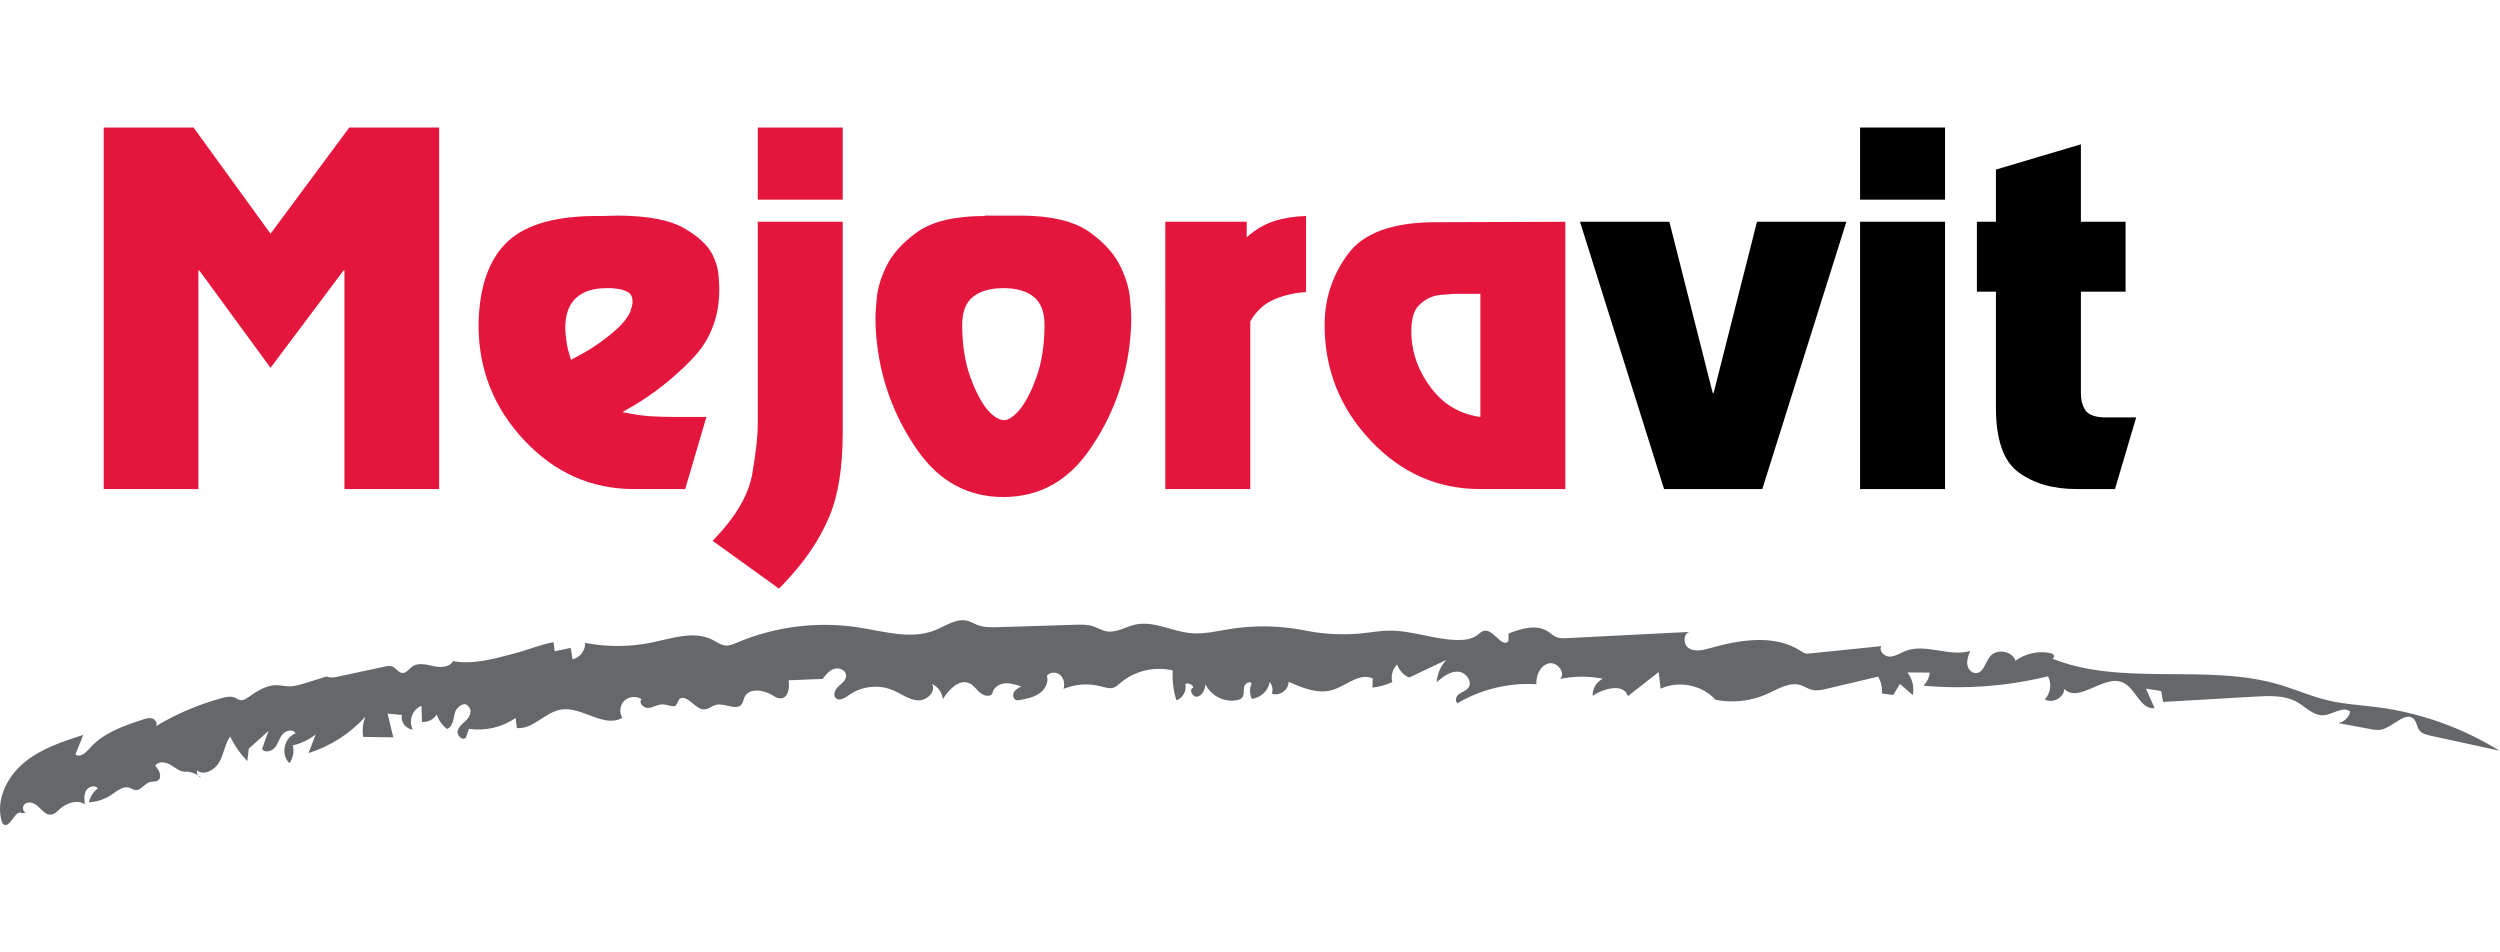
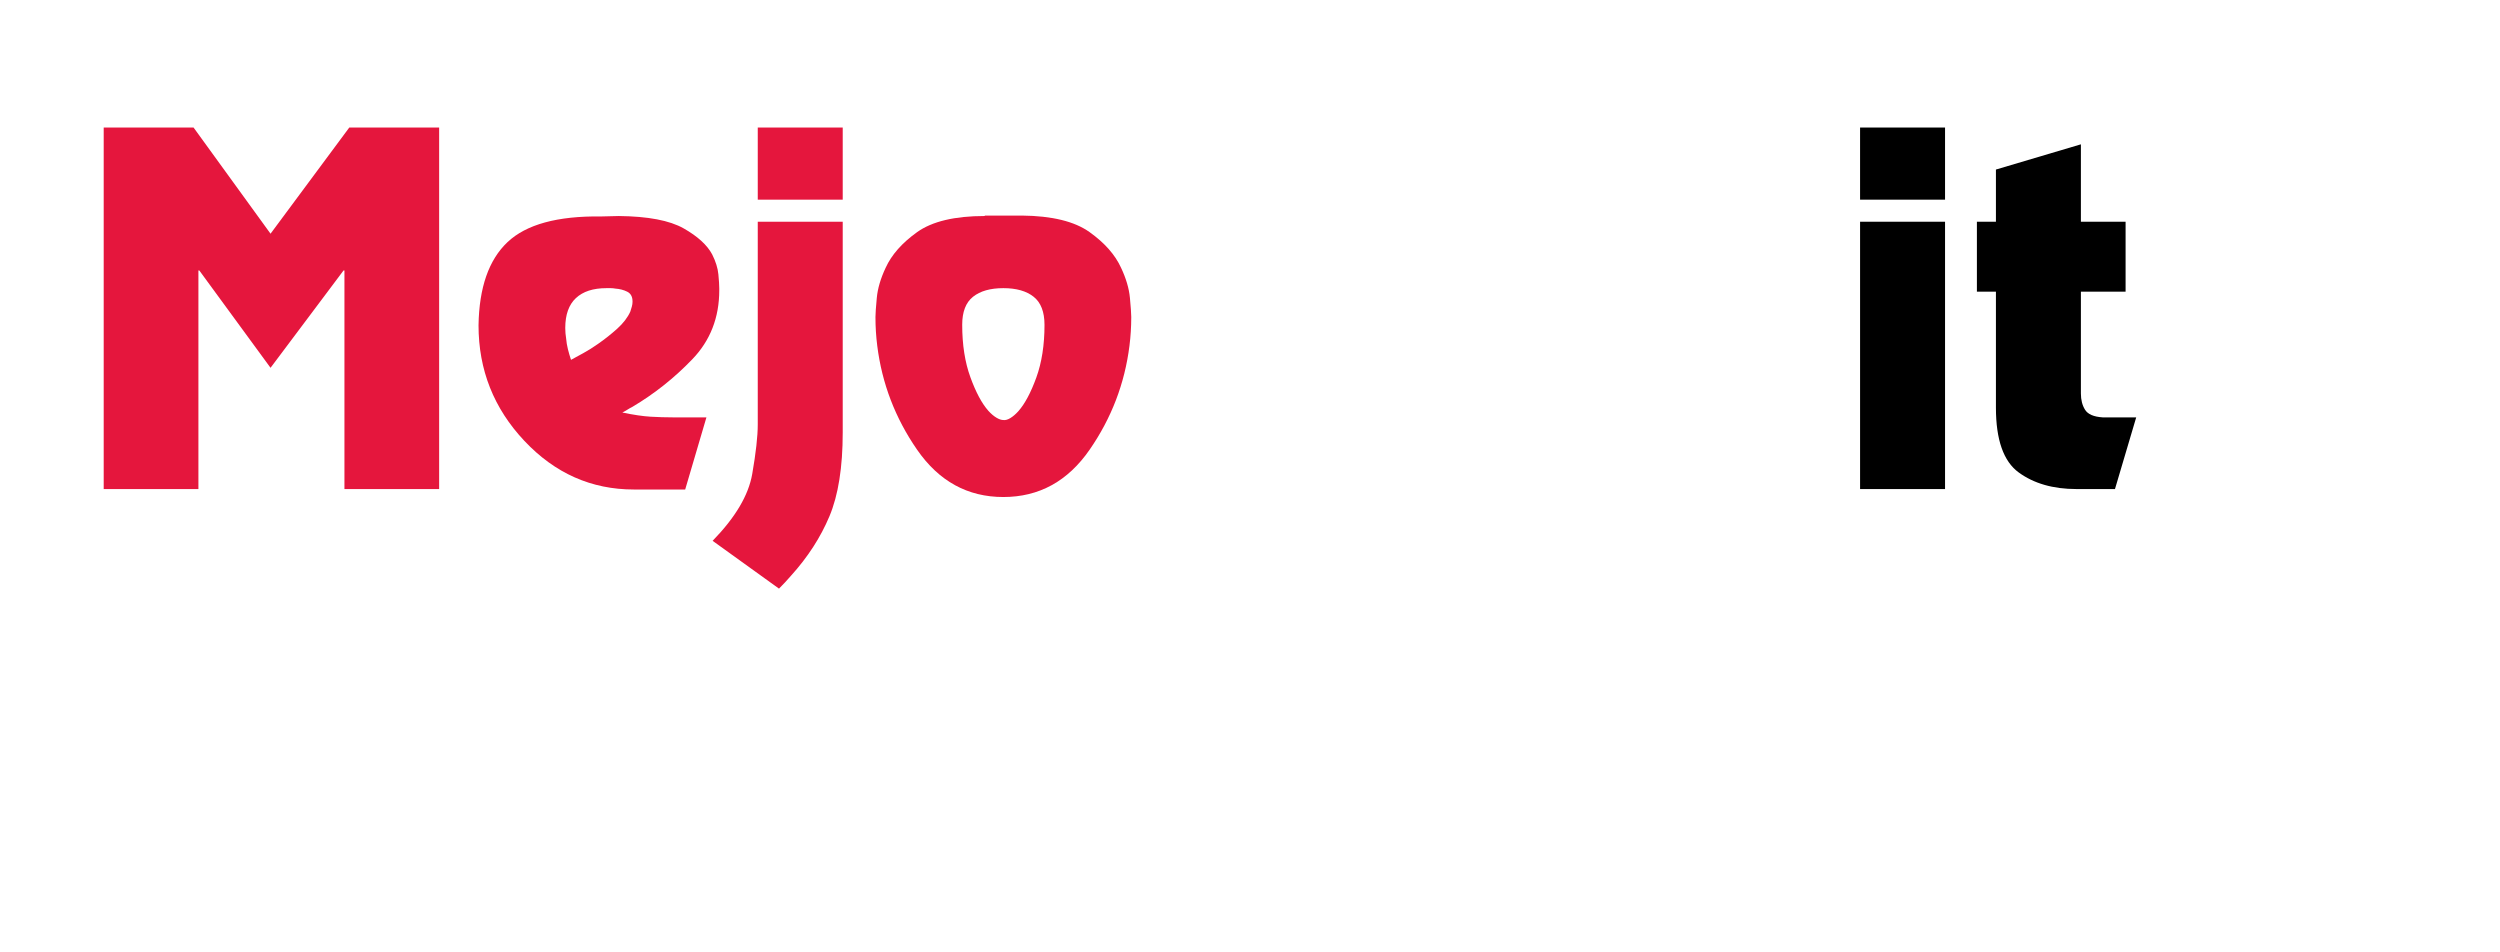
<svg xmlns="http://www.w3.org/2000/svg" viewBox="0 0 359.053 100.213" height="40" width="105" xml:space="preserve" id="svg2" version="1.1">
  <defs id="defs6" />
  <g transform="matrix(1.333,0,0,-1.333,0,100.213)" id="g10">
    <g transform="scale(0.1)" id="g12">
      <path id="path14" style="fill:#e5163d;fill-opacity:1;fill-rule:nonzero;stroke:none" d="M 473.148,362.035 H 371.109 V 597.57 H 370.16 L 291.488,492.672 214.719,597.57 h -0.946 V 362.035 H 111.73 v 389.543 h 96.793 l 82.965,-114.433 84.867,114.433 h 96.793 V 362.035" />
-       <path id="path16" style="fill:#e5163d;fill-opacity:1;fill-rule:nonzero;stroke:none" d="m 681.504,564.195 c 0,5.078 -1.91,8.578 -5.727,10.489 -3.812,1.906 -8.101,3.015 -12.871,3.339 -1.593,0.309 -3.179,0.473 -4.769,0.473 -1.59,0 -3.176,0 -4.766,0 -14.305,0 -25.266,-3.574 -32.898,-10.726 -7.629,-7.149 -11.442,-17.879 -11.442,-32.184 0,-1.902 0.074,-3.813 0.239,-5.723 0.156,-1.902 0.398,-3.812 0.71,-5.715 0.317,-3.82 0.958,-7.632 1.907,-11.449 0.957,-3.812 2.066,-7.625 3.34,-11.437 3.496,1.902 7.871,4.293 13.113,7.148 5.242,2.86 10.562,6.199 15.969,10.016 7.316,5.078 14.222,10.558 20.75,16.441 6.507,5.883 11.199,12 14.058,18.363 0.637,1.907 1.196,3.735 1.668,5.481 0.477,1.742 0.719,3.414 0.719,5.008 z m 56.734,-202.16 h -55.304 c -45.774,0 -85.11,17.473 -118.008,52.445 -32.903,34.965 -49.348,76.446 -49.348,124.442 0.637,40.687 11.039,70.566 31.231,89.641 20.179,19.07 53.796,28.285 100.839,27.656 l 19.075,0.472 c 31.465,-0.324 54.75,-4.761 69.847,-13.316 15.098,-8.57 25.348,-17.926 30.758,-28.07 3.813,-7.617 6.035,-14.75 6.668,-21.418 0.637,-6.66 0.957,-11.727 0.957,-15.219 0,-0.316 0,-0.641 0,-0.953 0,-0.317 0,-0.629 0,-0.945 0,-29.497 -9.695,-54.313 -29.086,-74.465 -19.39,-20.141 -40.847,-37.188 -64.363,-51.133 -1.91,-0.949 -3.742,-1.984 -5.484,-3.094 -1.75,-1.117 -3.575,-2.144 -5.485,-3.098 12.074,-2.527 22.246,-4.031 30.52,-4.511 8.254,-0.477 16.203,-0.715 23.836,-0.715 h 36.234 l -22.887,-77.719" />
+       <path id="path16" style="fill:#e5163d;fill-opacity:1;fill-rule:nonzero;stroke:none" d="m 681.504,564.195 c 0,5.078 -1.91,8.578 -5.727,10.489 -3.812,1.906 -8.101,3.015 -12.871,3.339 -1.593,0.309 -3.179,0.473 -4.769,0.473 -1.59,0 -3.176,0 -4.766,0 -14.305,0 -25.266,-3.574 -32.898,-10.726 -7.629,-7.149 -11.442,-17.879 -11.442,-32.184 0,-1.902 0.074,-3.813 0.239,-5.723 0.156,-1.902 0.398,-3.812 0.71,-5.715 0.317,-3.82 0.958,-7.632 1.907,-11.449 0.957,-3.812 2.066,-7.625 3.34,-11.437 3.496,1.902 7.871,4.293 13.113,7.148 5.242,2.86 10.562,6.199 15.969,10.016 7.316,5.078 14.222,10.558 20.75,16.441 6.507,5.883 11.199,12 14.058,18.363 0.637,1.907 1.196,3.735 1.668,5.481 0.477,1.742 0.719,3.414 0.719,5.008 m 56.734,-202.16 h -55.304 c -45.774,0 -85.11,17.473 -118.008,52.445 -32.903,34.965 -49.348,76.446 -49.348,124.442 0.637,40.687 11.039,70.566 31.231,89.641 20.179,19.07 53.796,28.285 100.839,27.656 l 19.075,0.472 c 31.465,-0.324 54.75,-4.761 69.847,-13.316 15.098,-8.57 25.348,-17.926 30.758,-28.07 3.813,-7.617 6.035,-14.75 6.668,-21.418 0.637,-6.66 0.957,-11.727 0.957,-15.219 0,-0.316 0,-0.641 0,-0.953 0,-0.317 0,-0.629 0,-0.945 0,-29.497 -9.695,-54.313 -29.086,-74.465 -19.39,-20.141 -40.847,-37.188 -64.363,-51.133 -1.91,-0.949 -3.742,-1.984 -5.484,-3.094 -1.75,-1.117 -3.575,-2.144 -5.485,-3.098 12.074,-2.527 22.246,-4.031 30.52,-4.511 8.254,-0.477 16.203,-0.715 23.836,-0.715 h 36.234 l -22.887,-77.719" />
      <path id="path18" style="fill:#e5163d;fill-opacity:1;fill-rule:nonzero;stroke:none" d="M 907.973,673.855 H 816.43 v 77.723 h 91.543 z m 0,-250.792 c 0,-37.508 -4.774,-67.625 -14.309,-90.352 -9.535,-22.715 -23.363,-44.102 -41.476,-64.121 -1.907,-2.227 -3.977,-4.531 -6.204,-6.922 -2.226,-2.387 -4.453,-4.688 -6.671,-6.914 l -71.52,51.504 c 24.473,25.105 38.699,49.097 42.676,71.988 3.972,22.887 5.961,40.692 5.961,53.395 0,0.32 0,0.64 0,0.957 V 650.02 h 91.543 V 423.063" />
      <path id="path20" style="fill:#e5163d;fill-opacity:1;fill-rule:nonzero;stroke:none" d="m 1088.67,438.563 c 2.87,1.742 5.72,4.207 8.58,7.386 7,7.946 13.43,20.024 19.32,36.239 5.87,16.207 8.81,35.117 8.81,56.734 0,13.988 -3.89,24.082 -11.68,30.277 -7.79,6.203 -18.67,9.297 -32.66,9.297 -13.98,0 -24.87,-3.09 -32.65,-9.262 -7.8,-6.187 -11.68,-16.246 -11.68,-30.175 0,-21.543 2.93,-40.407 8.82,-56.551 5.87,-16.16 12.31,-28.199 19.3,-36.11 2.86,-3.175 5.72,-5.625 8.59,-7.371 2.86,-1.742 5.4,-2.617 7.62,-2.617 2.22,-0.316 4.77,0.403 7.63,2.153 z m -27.65,218.128 h 40.05 c 32.42,-0.324 56.74,-6.273 72.95,-17.878 16.21,-11.606 27.49,-24.403 33.85,-38.383 5.4,-11.442 8.58,-22.254 9.54,-32.422 0.95,-10.176 1.43,-17.004 1.43,-20.496 v -0.481 c 0,-5.093 -0.17,-10.179 -0.48,-15.258 -0.32,-5.085 -0.79,-10.175 -1.43,-15.257 -5.09,-40.692 -19.39,-78.039 -42.91,-112.047 -23.52,-34.016 -54.52,-51.016 -92.98,-51.016 -38.45,0 -69.45,17 -92.97,51.016 -23.527,34.008 -37.828,71.355 -42.91,112.047 -0.64,5.082 -1.117,10.172 -1.437,15.257 -0.313,5.079 -0.469,10.165 -0.469,15.258 v 0.481 c 0,3.492 0.469,10.32 1.426,20.496 0.953,10.168 4.133,20.98 9.539,32.422 6.355,13.98 17.64,26.777 33.851,38.383 16.21,11.605 40.53,17.406 72.95,17.406 v 0.472" />
-       <path id="path22" style="fill:#e5163d;fill-opacity:1;fill-rule:nonzero;stroke:none" d="m 1343.27,650.02 v -16.688 c 9.23,8.262 19.08,14.063 29.57,17.402 10.48,3.34 21.94,5.164 34.32,5.485 v -82.008 c -12.08,-0.641 -23.51,-3.27 -34.32,-7.867 -10.81,-4.614 -19.39,-12.485 -25.75,-23.606 V 362.035 h -91.55 V 650.02 h 87.73" />
-       <path id="path24" style="fill:#e5163d;fill-opacity:1;fill-rule:nonzero;stroke:none" d="m 1595.01,572.301 h -29.56 c -2.54,-0.317 -5.48,-0.559 -8.81,-0.719 -3.35,-0.16 -6.61,-0.555 -9.78,-1.18 -6.67,-1.589 -12.72,-5.078 -18.12,-10.457 -5.41,-5.382 -8.1,-14.566 -8.1,-27.55 0,-0.637 0,-1.348 0,-2.145 0,-0.785 0,-1.656 0,-2.605 0.95,-20.586 8.18,-39.676 21.69,-57.247 13.5,-17.585 31.07,-27.8 52.68,-30.644 z m 91.55,-210.266 h -92.02 c -45.77,0 -85.1,17.473 -118,52.445 -32.9,34.965 -49.36,76.446 -49.36,124.442 0,28.293 8.43,53.801 25.27,76.527 16.85,22.727 48.32,34.094 94.41,34.094 l 139.7,0.477 V 362.035" />
-       <path id="path26" style="fill:#000000;fill-opacity:1;fill-rule:nonzero;stroke:none" d="m 1898.74,362.035 h -105.85 l -90.58,287.985 h 96.3 l 46.73,-184.52 h 0.95 l 46.73,184.52 h 96.31 l -90.59,-287.985" />
      <path id="path28" style="fill:#000000;fill-opacity:1;fill-rule:nonzero;stroke:none" d="M 2095.65,362.035 H 2004.1 V 650.02 h 91.55 z m 0,311.82 h -91.55 v 77.723 h 91.55 v -77.723" />
      <path id="path30" style="fill:#000000;fill-opacity:1;fill-rule:nonzero;stroke:none" d="m 2242.02,650.02 h 48.15 v -75.336 h -48.15 V 465.02 c 0,-6.993 1.51,-12.872 4.54,-17.641 3.01,-4.766 9.28,-7.473 18.82,-8.106 h 36.23 l -22.88,-77.238 h -41.48 c -25.12,0 -45.85,5.953 -62.22,17.879 -16.37,11.918 -24.56,35.203 -24.56,69.852 v 124.918 h -20.5 v 75.336 h 20.5 v 56.257 l 91.55,27.18 V 650.02" />
-       <path id="path32" style="fill:#65686a;fill-opacity:1;fill-rule:nonzero;stroke:none" d="M 23.82,12.684 C 16.828,18.316 10.746,-4.691 3.703,0.875 2.543,1.793 2.023,3.297 1.633,4.723 -4.598,27.523 7.738,52.152 25.922,67.262 c 18.184,15.105 41.289,22.684 63.789,29.93 -2.816,-7.019 -5.641,-14.051 -8.457,-21.074 4.801,-3.934 11.266,1.887 15.336,6.566 14.433,16.582 36.379,24.109 57.262,30.964 3.351,1.106 6.976,2.207 10.336,1.133 3.359,-1.062 5.863,-5.343 3.835,-8.23 22.098,13.308 46.051,23.512 70.954,30.242 4.703,1.27 9.871,2.395 14.316,0.398 1.844,-0.816 3.488,-2.144 5.465,-2.539 3.191,-0.625 6.265,1.34 8.933,3.203 9.188,6.418 19.215,13.047 30.422,12.875 4.336,-0.07 8.606,-1.171 12.942,-1.281 6.074,-0.136 12,1.68 17.8,3.477 7.739,2.39 15.473,4.797 23.208,7.199 3.66,-1.887 8.058,-1.066 12.078,-0.195 16.824,3.613 33.648,7.222 50.48,10.84 2.535,0.543 5.231,1.082 7.684,0.222 4.312,-1.504 6.867,-6.98 11.437,-7.117 4.238,-0.129 6.91,4.344 10.336,6.844 6.352,4.629 15.117,2.273 22.793,0.586 7.68,-1.692 17.524,-1.551 21.219,5.383 21.312,-4.309 45.078,2.734 66.129,8.191 14.179,3.684 27.793,9.512 42.191,12.18 0.406,-3.286 0.809,-6.555 1.215,-9.829 5.777,1.223 11.555,2.434 17.336,3.657 0.629,-4.114 1.254,-8.215 1.883,-12.324 7.926,1.707 14.019,9.625 13.625,17.722 23.98,-4.656 48.906,-4.465 72.808,0.586 21.434,4.531 44.668,12.695 64.211,2.805 4.809,-2.434 9.367,-5.957 14.746,-6.242 4.129,-0.223 8.071,1.523 11.875,3.144 41.309,17.551 87.582,23.235 131.911,16.211 27.23,-4.316 55.925,-13.176 81.48,-2.82 11.62,4.707 23.31,13.379 35.37,9.969 3.56,-0.997 6.74,-3.008 10.18,-4.344 7.14,-2.778 15.05,-2.578 22.71,-2.344 27.67,0.848 55.33,1.707 83,2.559 6.15,0.195 12.42,0.359 18.3,-1.45 5.19,-1.597 9.91,-4.707 15.26,-5.64 10.47,-1.836 20.33,4.883 30.71,7.215 19.87,4.492 39.6,-7.278 59.88,-9.168 14.24,-1.328 28.4,2.254 42.51,4.492 27.19,4.312 55.15,3.687 82.1,-1.86 17.6,-3.613 37.25,-4.585 55.16,-3.269 11.2,0.82 22.26,3.152 33.49,3.34 25,0.422 49.17,-9.766 74.17,-10.086 7.57,-0.102 15.61,0.887 21.64,5.496 2.17,1.66 4.17,3.816 6.83,4.414 10.28,2.305 19.12,-18.809 26.41,-11.211 0.06,2.773 0.12,5.559 0.17,8.34 13.66,5.195 29.78,10.195 42.09,2.344 3.21,-2.039 5.94,-4.864 9.46,-6.282 3.58,-1.453 7.59,-1.277 11.46,-1.082 44.51,2.266 89.03,4.532 133.55,6.797 -8.02,0.442 -9.33,-13.183 -2.59,-17.551 6.75,-4.363 15.6,-2.175 23.33,0.012 32.33,9.153 69.43,15.137 97.62,-3.164 1.47,-0.957 2.95,-2.004 4.65,-2.449 1.75,-0.473 3.6,-0.293 5.39,-0.109 25.55,2.617 51.11,5.222 76.66,7.832 -3.05,-5.04 3.23,-11.36 9.12,-11.27 5.89,0.09 11.04,3.75 16.52,5.93 21.95,8.75 47.44,-6.575 70.1,0.164 -1.84,-4.551 -3.7,-9.336 -3.17,-14.219 0.54,-4.871 4.37,-9.766 9.27,-9.687 8.24,0.125 10.1,11.511 15.24,17.949 7.06,8.816 23.66,6.086 27.5,-4.532 10.42,7.625 24.06,10.711 36.74,8.313 1.87,-0.355 3.96,-1.027 4.7,-2.766 0.74,-1.75 -1.48,-4.16 -2.9,-2.898 76.22,-31.164 168.23,-4.809 246.99,-28.84 17.4,-5.312 34.18,-12.684 51.9,-16.797 17.04,-3.965 34.63,-4.836 51.98,-7.07 46.64,-6.024 91.95,-22.141 131.91,-46.922 -24.65,5.359 -49.29,10.73 -73.94,16.094 -4.66,1.012 -9.74,2.293 -12.51,6.16 -2.44,3.379 -2.56,8.105 -5.29,11.269 -8.82,10.293 -22.5,-8.21 -35.8,-10.871 -3.87,-0.769 -7.88,-0.047 -11.76,0.688 -11.41,2.129 -22.82,4.265 -34.22,6.394 6.16,1.164 11.41,6.219 12.78,12.344 -7.8,6.465 -18.74,-3.223 -28.86,-3.894 -10.59,-0.696 -18.74,8.629 -27.93,13.953 -13.34,7.722 -29.74,7.051 -45.13,6.164 -33.24,-1.938 -66.48,-3.867 -99.72,-5.793 -0.67,3.918 -1.35,7.844 -2.03,11.758 -5.45,0.859 -10.9,1.718 -16.36,2.578 3.08,-6.985 6.14,-13.965 9.21,-20.946 -15.07,-2.21 -20.2,21.27 -34.09,27.528 -20.4,9.187 -47.22,-22.735 -63.1,-6.973 -0.55,-9.531 -12.91,-16.062 -21.09,-11.16 6.26,6.402 7.74,16.98 3.49,24.859 -43.78,-10.769 -89.37,-14.199 -134.27,-10.105 3.83,3.723 6.32,8.777 6.94,14.07 -8.05,0.063 -16.09,0.117 -24.14,0.18 5.35,-6.809 7.52,-16.02 5.76,-24.492 -4.61,4.05 -9.23,8.101 -13.84,12.156 -2.4,-3.984 -4.8,-7.981 -7.19,-11.973 -4.06,0.528 -8.12,1.055 -12.18,1.575 0.48,6.304 -0.97,12.75 -4.1,18.25 -18.28,-4.336 -36.57,-8.672 -54.86,-13 -5.54,-1.317 -11.37,-2.633 -16.88,-1.153 -4.07,1.098 -7.61,3.625 -11.61,4.926 -12,3.863 -24.21,-3.957 -35.68,-9.199 -17.41,-7.961 -37.33,-10.305 -56.11,-6.582 -14.45,16.004 -39.69,21.101 -59.22,11.953 -0.7,5.984 -1.39,11.961 -2.09,17.945 -11.05,-8.64 -22.11,-17.273 -33.16,-25.918 -4.42,14.133 -25.67,8.574 -37.96,0.317 -0.45,7.578 4.11,15.195 10.99,18.386 -15.16,3.047 -30.93,2.989 -46.07,-0.168 6.53,6.723 -3.43,19.028 -12.49,16.672 -9.07,-2.344 -13.54,-13.039 -13.09,-22.383 -29.49,1.836 -59.47,-5.359 -84.89,-20.398 -3.35,2.051 -1.64,7.5 1.52,9.832 3.15,2.336 7.31,3.352 9.81,6.379 5.5,6.687 -2.42,17.437 -11.07,17.754 -8.66,0.32 -16.14,-5.617 -22.74,-11.223 0.5,8.867 4.29,17.512 10.46,23.887 -13.27,-6.289 -26.53,-12.578 -39.8,-18.875 -5.61,1.211 -11.66,8.426 -13.3,13.926 -4.95,-4.797 -7.02,-12.336 -5.22,-18.977 -6.75,-3.113 -14,-5.129 -21.39,-5.957 0.13,3.254 0.25,6.504 0.38,9.758 -13.91,6.89 -28.36,-7.649 -43.19,-12.219 -15.77,-4.863 -32.52,2.024 -47.57,8.77 0.33,-8.731 -9.94,-15.996 -18.06,-12.774 1.58,4.18 0.67,9.192 -2.27,12.551 -1.4,-9.414 -9.83,-17.309 -19.31,-18.098 -2.43,5.078 -2.49,11.223 -0.17,16.348 -1.82,3.508 -7.45,0.066 -8.12,-3.828 -0.66,-3.899 0.41,-8.457 -2.22,-11.414 -1.36,-1.535 -3.44,-2.207 -5.45,-2.617 -13.38,-2.754 -28.18,4.714 -33.91,17.117 -0.75,-5.574 -3.11,-12.031 -8.59,-13.301 -5.48,-1.27 -9.91,8.496 -4.44,9.785 -1.03,3.445 -5.46,5.383 -8.69,3.809 1.71,-7.117 -2.69,-15.176 -9.6,-17.586 -3.3,10.347 -4.65,21.328 -3.96,32.176 -19.52,4.765 -41.21,-0.418 -56.46,-13.496 -2.2,-1.883 -4.36,-3.973 -7.1,-4.954 -4.48,-1.597 -9.37,0.141 -13.98,1.352 -13.2,3.484 -27.54,2.488 -40.14,-2.766 1.52,5.188 0.51,11.36 -3.52,14.961 -4.03,3.606 -11.19,3.516 -14.35,-0.879 2.16,-7.05 -2.11,-14.797 -8.17,-18.996 -6.07,-4.195 -13.56,-5.652 -20.81,-7.008 -1.41,-0.265 -2.89,-0.531 -4.25,-0.082 -3.19,1.059 -3.95,5.579 -2.3,8.489 1.66,2.922 4.84,4.582 7.84,6.086 -5.91,2.031 -12.07,4.097 -18.27,3.339 -6.2,-0.761 -12.42,-5.253 -12.96,-11.488 -3.54,-3.472 -9.68,-1.57 -13.41,1.711 -3.73,3.274 -6.56,7.742 -11.06,9.856 -11.12,5.203 -22.27,-6.719 -28.81,-17.114 -0.56,7.035 -5.21,13.586 -11.66,16.438 4.94,-8.25 -5.817,-18.32 -15.415,-17.656 -9.601,0.664 -17.664,7.121 -26.515,10.886 -15.367,6.528 -34.067,4.465 -47.629,-5.261 -4.274,-3.067 -10.266,-6.836 -14.071,-3.211 -3.57,3.406 -0.632,9.468 3.012,12.8 3.649,3.321 8.352,6.809 8.113,11.739 -0.273,5.617 -7.46,8.703 -12.824,7.004 -5.359,-1.711 -9.113,-6.418 -12.539,-10.879 -11.582,-0.364 -24.972,-1.094 -36.554,-1.457 1,-7.703 -0.04,-18.313 -7.731,-19.407 -3.734,-0.535 -7.215,1.743 -10.445,3.672 -9.574,5.735 -24.84,7.629 -29.418,-2.547 -1.071,-2.382 -1.332,-5.144 -2.864,-7.273 -5.664,-7.883 -18.207,1.387 -27.652,-0.883 -4.379,-1.043 -7.976,-4.676 -12.473,-4.922 -10.25,-0.562 -17.753,16.235 -26.878,11.528 -1.414,-2.539 -2.821,-5.09 -4.231,-7.637 -4.609,-1.438 -9.426,1.531 -14.254,1.531 -5.222,0 -9.902,-3.457 -15.109,-3.887 -5.211,-0.429 -11.133,5.813 -7.395,9.454 -5.547,3.769 -13.707,3.078 -18.535,-1.582 -4.828,-4.661 -5.82,-12.786 -2.258,-18.465 -19.695,-11.575 -43.465,12.554 -66.011,8.883 -17.243,-2.809 -30.188,-21.52 -47.579,-19.93 -0.453,3.633 -0.902,7.265 -1.347,10.89 -14.485,-10.082 -32.883,-14.367 -50.324,-11.718 -1.082,-3.149 -2.168,-6.282 -3.25,-9.426 -3.489,-3.977 -10.184,2.258 -8.844,7.375 1.336,5.113 6.312,8.238 9.949,12.09 3.633,3.836 5.758,10.719 1.563,13.953 -3.153,6.086 -12.707,0.105 -14.45,-6.524 -1.738,-6.628 -2.168,-15.312 -8.617,-17.625 -5.144,3.961 -9.047,9.52 -11.023,15.711 -3.192,-5.429 -9.688,-8.73 -15.953,-8.086 -0.141,5.762 -0.286,11.536 -0.426,17.293 -9.699,-3.433 -14.512,-16.492 -9.36,-25.41 -7.468,0.199 -13.617,8.371 -11.718,15.598 -5.164,0.488 -10.332,0.984 -15.504,1.476 2.051,-8.539 4.101,-17.074 6.148,-25.617 -10.804,0.164 -21.609,0.324 -32.418,0.488 -1.199,7.316 -0.379,14.953 2.356,21.836 -16.41,-18.262 -37.836,-31.981 -61.293,-39.239 2.578,6.699 5.16,13.406 7.738,20.109 -7.164,-5.762 -15.672,-9.844 -24.648,-11.82 1.664,-6.504 0.328,-13.711 -3.563,-19.188 -9.793,8.828 -5.883,27.883 6.598,32.137 -2.524,4.894 -10.375,3.378 -13.93,-0.828 -3.555,-4.199 -4.836,-9.93 -8.238,-14.258 -3.403,-4.328 -10.977,-6.414 -14.004,-1.828 2.301,6.488 4.601,12.969 6.898,19.457 -7.062,-6.359 -14.132,-12.707 -21.199,-19.054 -0.527,-4.445 -1.051,-8.887 -1.57,-13.34 -7.535,7.754 -13.824,16.711 -18.543,26.438 -5.594,-8.125 -6.719,-18.539 -11.426,-27.211 -4.707,-8.66 -16.394,-15.41 -24.223,-9.414 -0.707,-3.23 1.36,-6.836 4.508,-7.848 -3.211,3.633 -11.777,6.922 -16.613,6.582 -6.121,-0.441 -11.234,4.207 -16.492,7.359 -5.266,3.164 -13.43,4.25 -16.418,-1.109 4.437,-4.348 7.965,-12.617 2.656,-15.832 -2.488,-1.516 -5.703,-0.828 -8.512,-1.59 -5.929,-1.613 -9.695,-9.445 -15.785,-8.598 -2.18,0.305 -4.027,1.75 -6.117,2.453 -6.809,2.293 -13.356,-3.426 -19.285,-7.469 -7.199,-4.914 -15.766,-7.793 -24.465,-8.234 1.344,5.938 4.812,11.375 9.644,15.098 -3.128,3.926 -10.05,1.953 -12.578,-2.383 -2.535,-4.336 -2.016,-9.734 -1.402,-14.726 -8.258,5.156 -19.5,1.504 -26.738,-5.008 -3.07,-2.777 -6.211,-6.242 -10.351,-6.301 -2.699,-0.039 -5.191,1.438 -7.262,3.164 -3.066,2.551 -5.605,5.742 -8.969,7.891 -3.359,2.137 -8.027,3 -11.211,0.594 -3.184,-2.391 -2.719,-8.629 1.191,-9.402 l -4.215,-0.731" />
    </g>
  </g>
</svg>